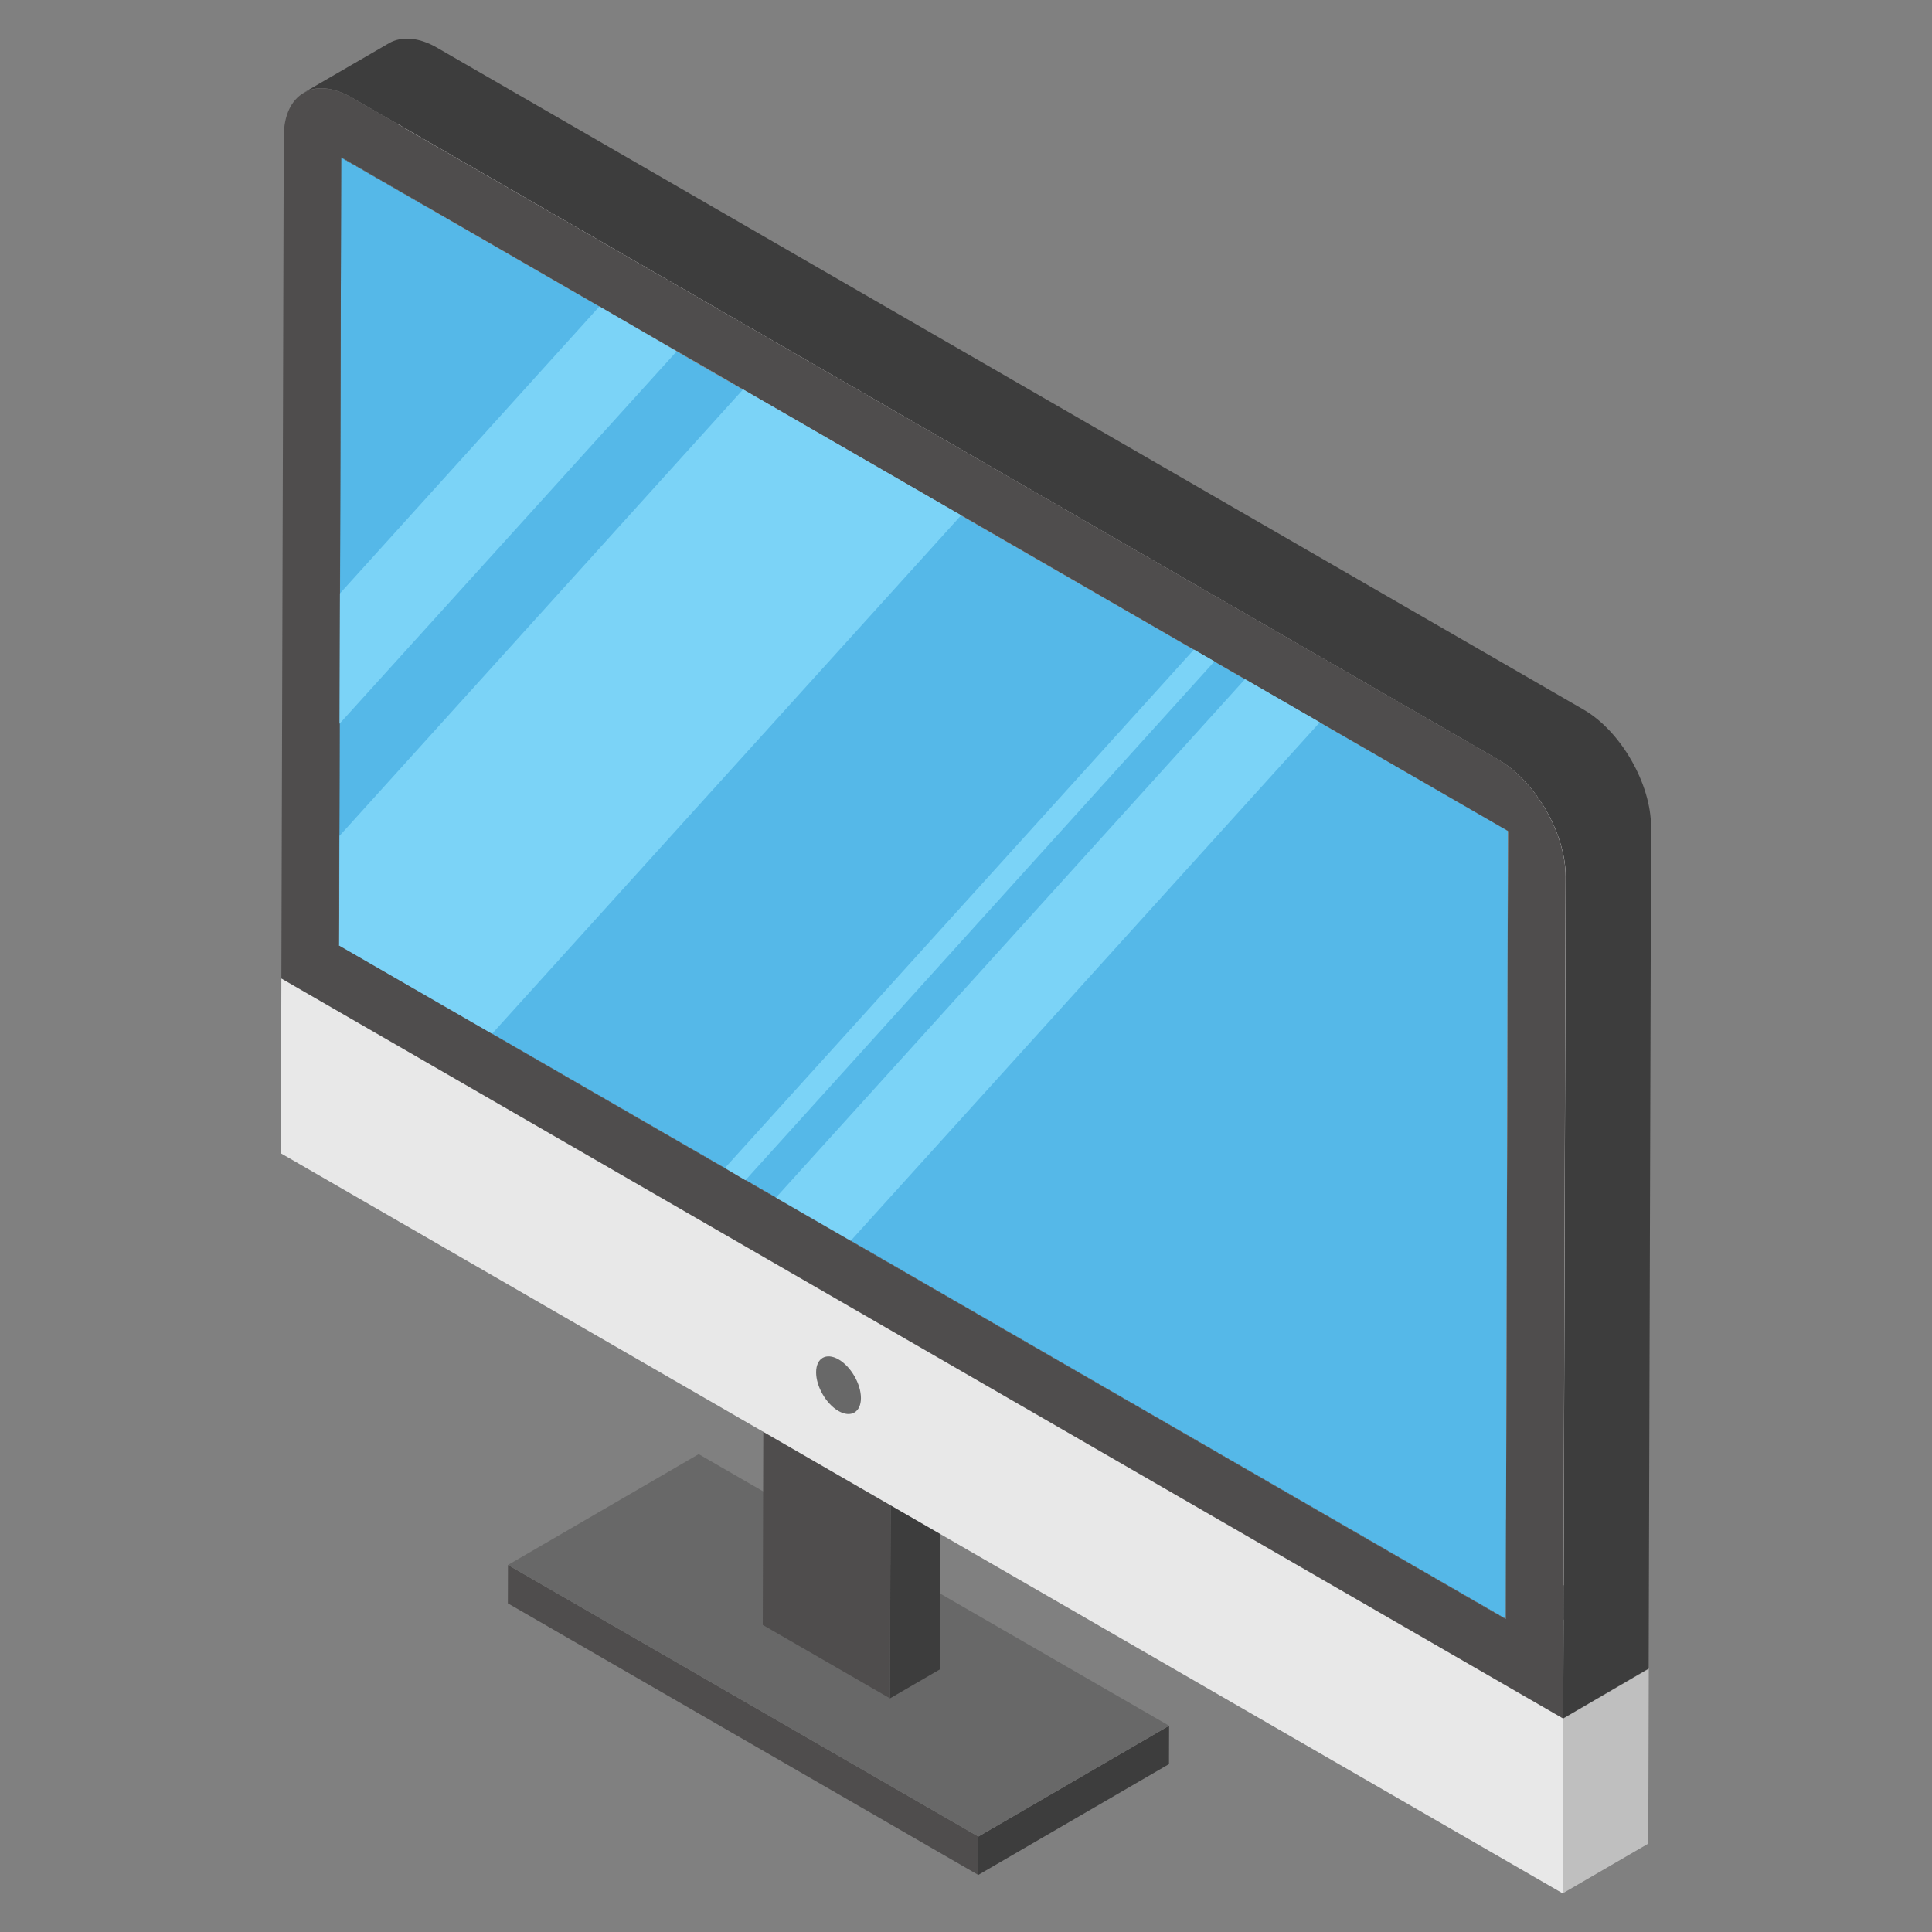
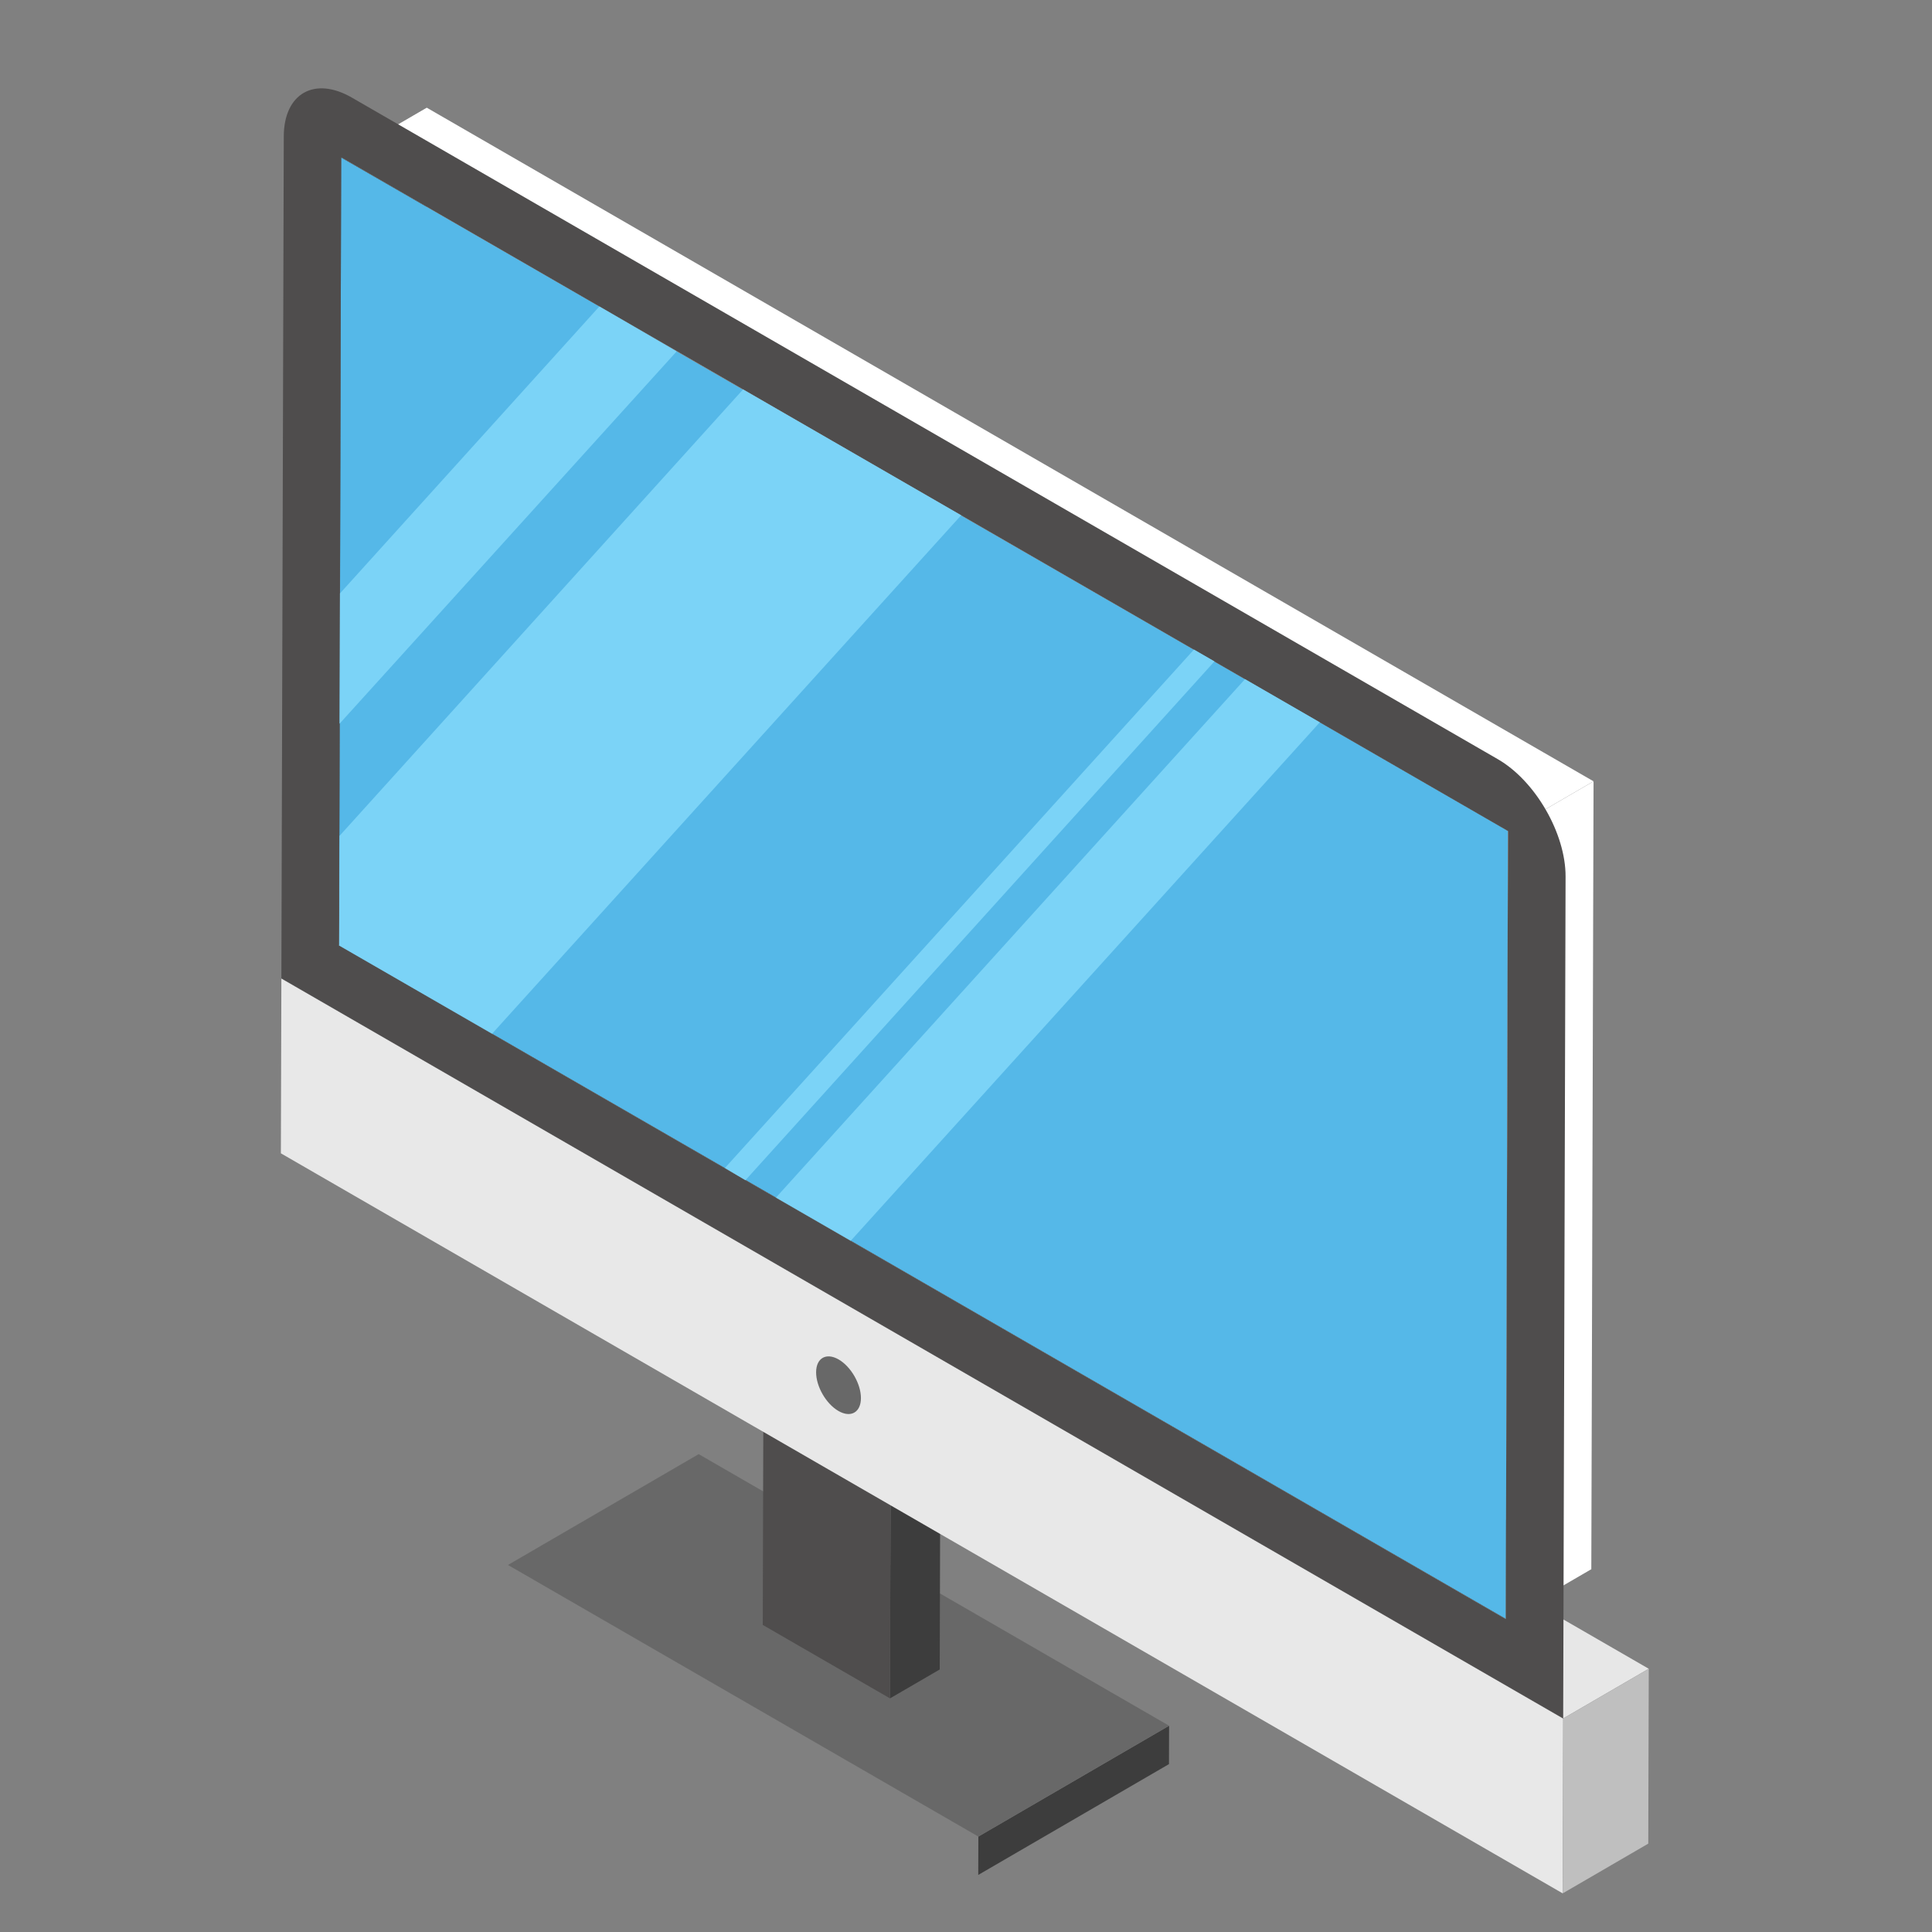
<svg xmlns="http://www.w3.org/2000/svg" id="Layer_1" enable-background="new 0 0 50 50" height="512" viewBox="0 0 50 50" width="512">
  <rect x="0" y="0" width="50" height="50" fill="#808080" stroke="none" />
  <g>
    <g>
      <g>
        <g enable-background="new">
          <g>
            <path d="m30.256 44.662-.003.993-4.936 2.868.003-.993z" fill="#3d3d3d" />
          </g>
          <g>
-             <path d="m25.32 47.53-.003.993-12.174-7.029.003-.993z" fill="#4f4d4d" />
-           </g>
+             </g>
          <g>
            <path d="m30.256 44.662-4.936 2.868-12.174-7.029 4.936-2.868z" fill="#686868" />
          </g>
        </g>
      </g>
      <g>
        <g enable-background="new">
          <g>
            <path d="m24.337 37.171-.017 6.035-1.287.748.017-6.035z" fill="#3d3d3d" />
          </g>
          <g>
            <path d="m23.05 37.919-.017 6.035-3.293-1.901.017-6.035z" fill="#4f4d4d" />
          </g>
          <g>
            <path d="m24.337 37.171-1.287.748-3.293-1.901 1.286-.748z" fill="#353535" />
          </g>
        </g>
      </g>
    </g>
    <g>
      <g>
        <g enable-background="new">
          <g>
            <path d="m7.282 25.322 2.214-1.287 33.173 19.152-2.215 1.287z" fill="#e7e7e7" />
          </g>
          <g>
            <path d="m8.829 4.073 2.214-1.287-.058 20.392-2.214 1.287z" fill="#3d3d3d" />
          </g>
          <g>
            <path d="m40.455 44.474-.013 4.526-33.173-19.152.013-4.526z" fill="#e8e8e8" />
          </g>
          <g>
            <path d="m40.455 44.474 2.215-1.287-.013 4.526-2.214 1.287z" fill="#bfbfbf" />
          </g>
          <g>
            <path d="m8.772 24.466 2.214-1.287 30.197 17.434-2.214 1.287z" fill="#3d3d3d" />
          </g>
          <g>
            <path d="m39.027 21.508 2.214-1.287-.058 20.392-2.214 1.287z" fill="#fff" />
          </g>
          <g>
            <path d="m8.829 4.073 2.214-1.287 30.197 17.434-2.214 1.287z" fill="#fff" />
          </g>
          <g>
            <path d="m39.023 21.505-.052 20.391c-.165-.095-22.292-12.869-21.679-12.515-.1-.058-9.086-5.242-8.515-4.912.071-27.944.046-18.306.052-20.391l6.682 3.854 2 1.163c.101.058 21.384 12.333 21.281 12.274z" fill="#55b8e8" />
          </g>
        </g>
      </g>
      <g>
-         <path d="m42.73 21.401-.063 21.784-2.21 1.288.063-21.784c0-1.121-.785-2.482-1.76-3.037l-29.649-17.124c-.492-.283-.932-.315-1.257-.126l2.22-1.288c.314-.178.765-.157 1.246.126l29.66 17.123c.964.555 1.749 1.917 1.749 3.038z" fill="#3d3d3d" />
-       </g>
+         </g>
      <g>
        <path d="m38.764 19.648c.97.56 1.756 1.922 1.753 3.036l-.062 21.791-33.173-19.152.062-21.791c.003-1.114.795-1.565 1.764-1.005zm.205 22.252.058-20.392-30.197-17.434-.058 20.392z" fill="#4f4d4d" />
      </g>
      <g fill="#7bd3f7">
        <g>
          <path d="m17.511 9.095-8.724 9.635.011-3.372 6.713-7.426z" />
          <path d="m24.874 13.336-12.138 13.416-3.959-2.283.011-2.838 10.442-11.552z" />
        </g>
        <g>
          <path d="m31.43 17.117-12.138 13.427-.531-.317 12.138-13.416z" />
          <path d="m34.156 18.694-12.138 13.416-1.936-1.117 12.138-13.416z" />
        </g>
      </g>
    </g>
    <path d="m21.703 35.182c.32.185.579.634.578 1.002-.001.368-.262.516-.582.332-.32-.185-.579-.634-.578-1.002.001-.368.262-.516.582-.332z" fill="#686868" />
  </g>
</svg>